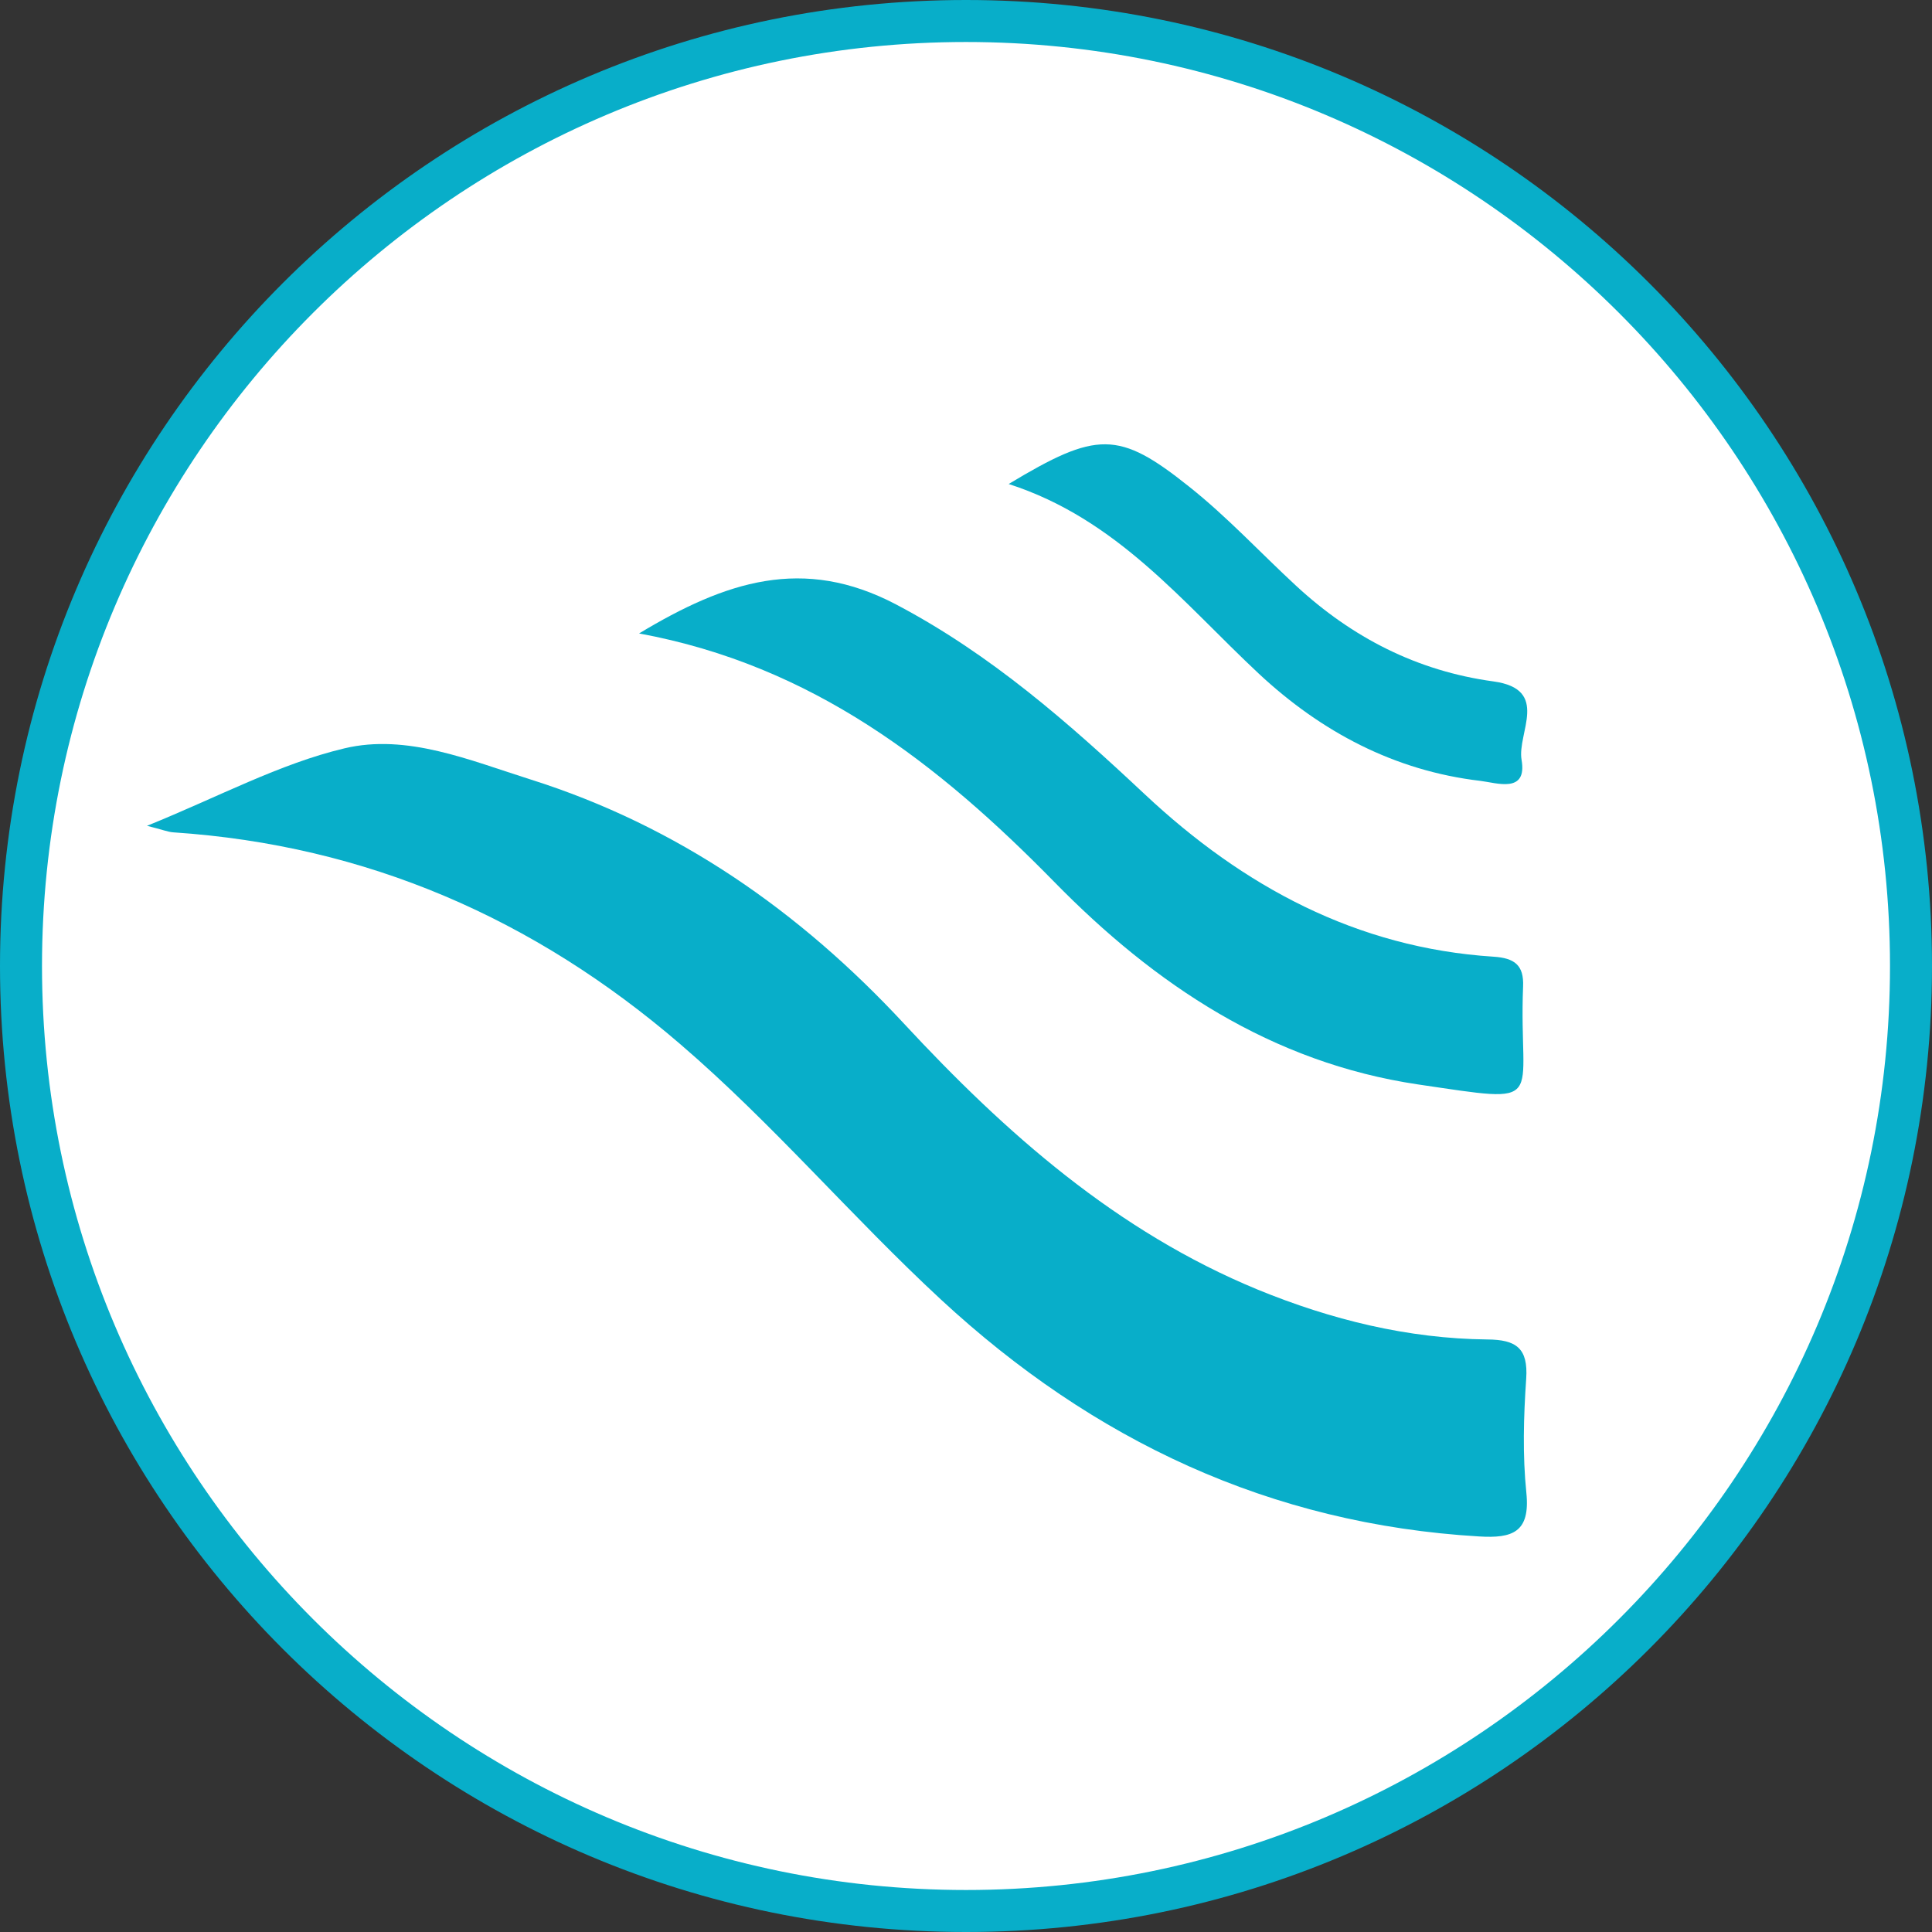
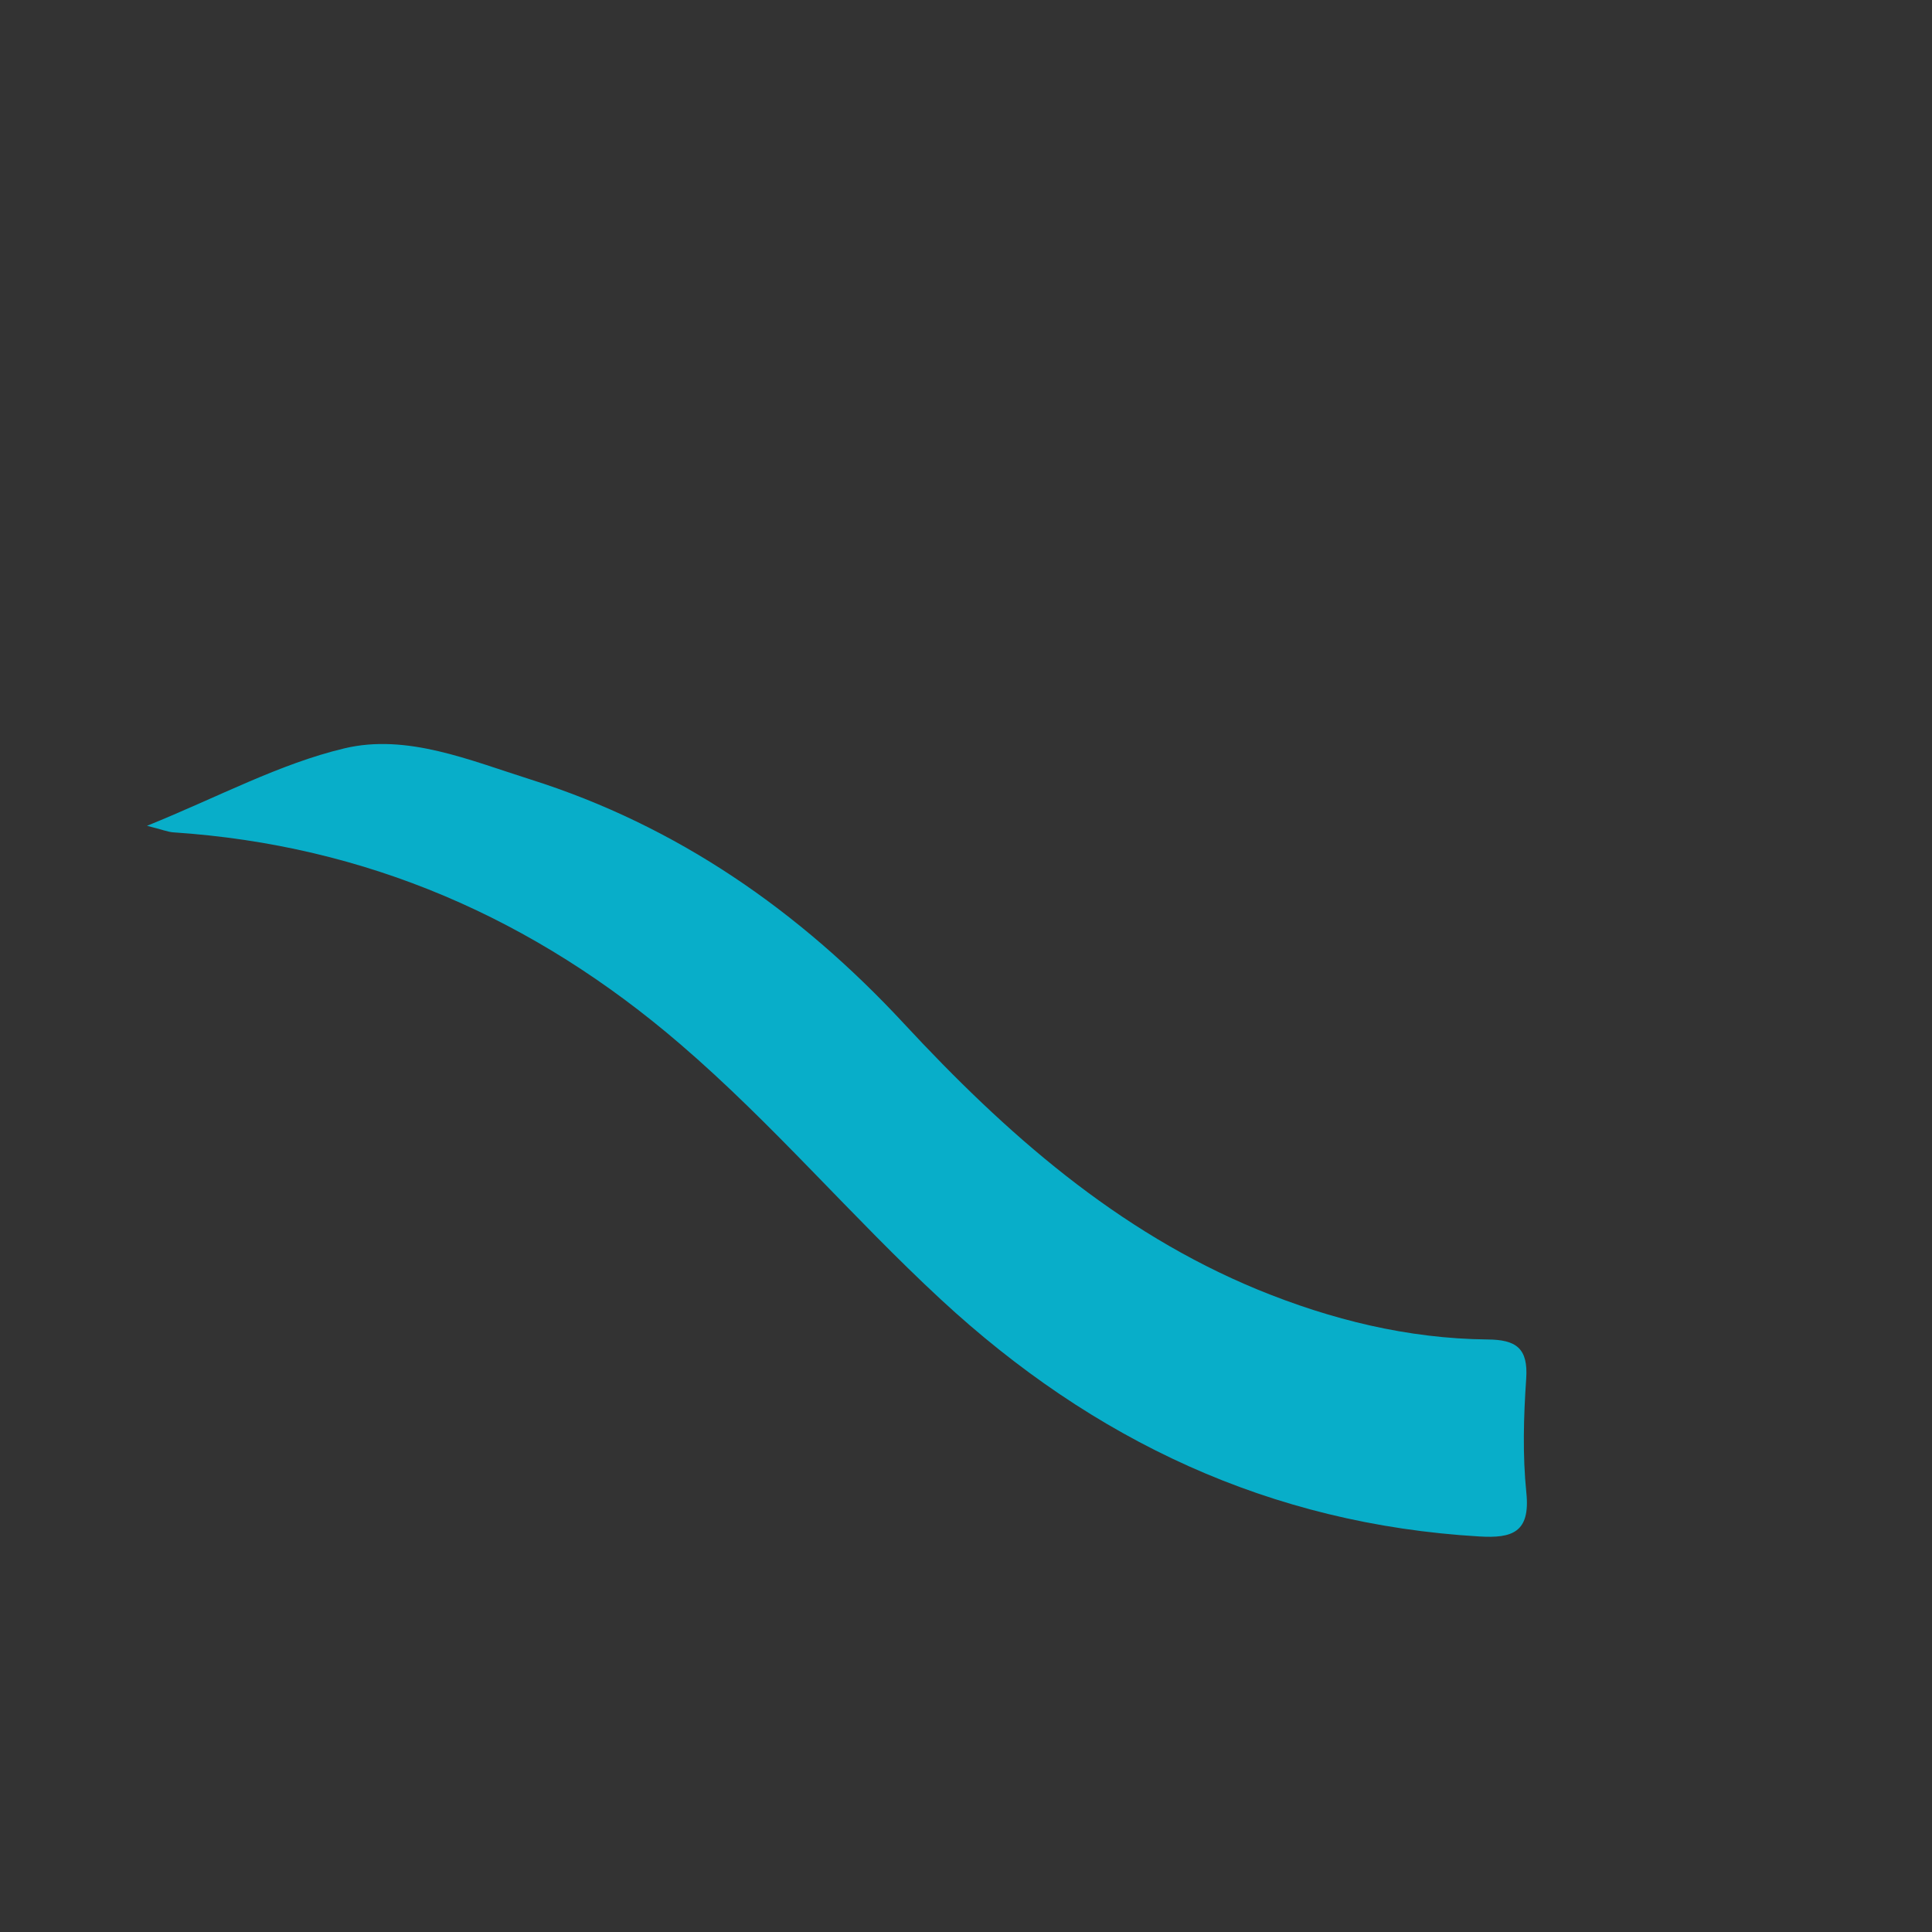
<svg xmlns="http://www.w3.org/2000/svg" version="1.1" id="Layer_1" x="0px" y="0px" width="23px" height="23px" viewBox="0 0 23 23" enable-background="new 0 0 23 23" xml:space="preserve">
  <rect x="0" y="0" width="23" height="23" fill="#333333" stroke="none" />
  <g>
-     <path fill="#FFFFFF" d="M11.5,22.75c-6.203,0-11.25-5.047-11.25-11.25S5.297,0.25,11.5,0.25S22.75,5.297,22.75,11.5   S17.703,22.75,11.5,22.75z" />
-     <path fill="#08AEC9" d="M11.5,0.5c6.065,0,11,4.935,11,11s-4.935,11-11,11s-11-4.935-11-11S5.435,0.5,11.5,0.5 M11.5,0   C5.149,0,0,5.149,0,11.5C0,17.852,5.149,23,11.5,23C17.852,23,23,17.852,23,11.5C23,5.149,17.852,0,11.5,0L11.5,0z" />
-   </g>
+     </g>
  <g>
    <path fill-rule="evenodd" clip-rule="evenodd" fill="#08AEC9" d="M1.75,9.831C2.603,9.486,3.326,9.093,4.1,8.909   c0.745-0.178,1.494,0.143,2.215,0.37c1.75,0.553,3.202,1.567,4.443,2.903c1.214,1.309,2.537,2.479,4.216,3.171   c0.874,0.358,1.784,0.583,2.732,0.593c0.343,0.002,0.488,0.103,0.463,0.468c-0.031,0.451-0.044,0.909,0.002,1.358   c0.048,0.471-0.168,0.543-0.562,0.519c-2.487-0.147-4.595-1.142-6.408-2.821c-1.063-0.984-2.001-2.094-3.103-3.04   c-1.738-1.495-3.734-2.368-6.032-2.521C1.999,9.905,1.935,9.877,1.75,9.831z" />
-     <path fill-rule="evenodd" clip-rule="evenodd" fill="#08AEC9" d="M7.608,7.541c1.029-0.62,1.953-0.928,3.062-0.344   c1.127,0.594,2.05,1.407,2.963,2.263c1.166,1.092,2.517,1.824,4.145,1.929c0.253,0.016,0.365,0.101,0.354,0.355   c-0.056,1.401,0.329,1.398-1.25,1.166c-1.744-0.259-3.134-1.188-4.332-2.412C11.174,9.095,9.676,7.921,7.608,7.541z" />
-     <path fill-rule="evenodd" clip-rule="evenodd" fill="#08AEC9" d="M12.008,5.762c1.05-0.632,1.309-0.639,2.149,0.032   c0.451,0.358,0.847,0.786,1.271,1.178c0.668,0.618,1.442,1.016,2.35,1.14c0.682,0.093,0.28,0.618,0.336,0.934   c0.07,0.405-0.297,0.273-0.491,0.25c-1.023-0.12-1.895-0.584-2.638-1.277C14.08,7.173,13.299,6.178,12.008,5.762z" />
  </g>
</svg>